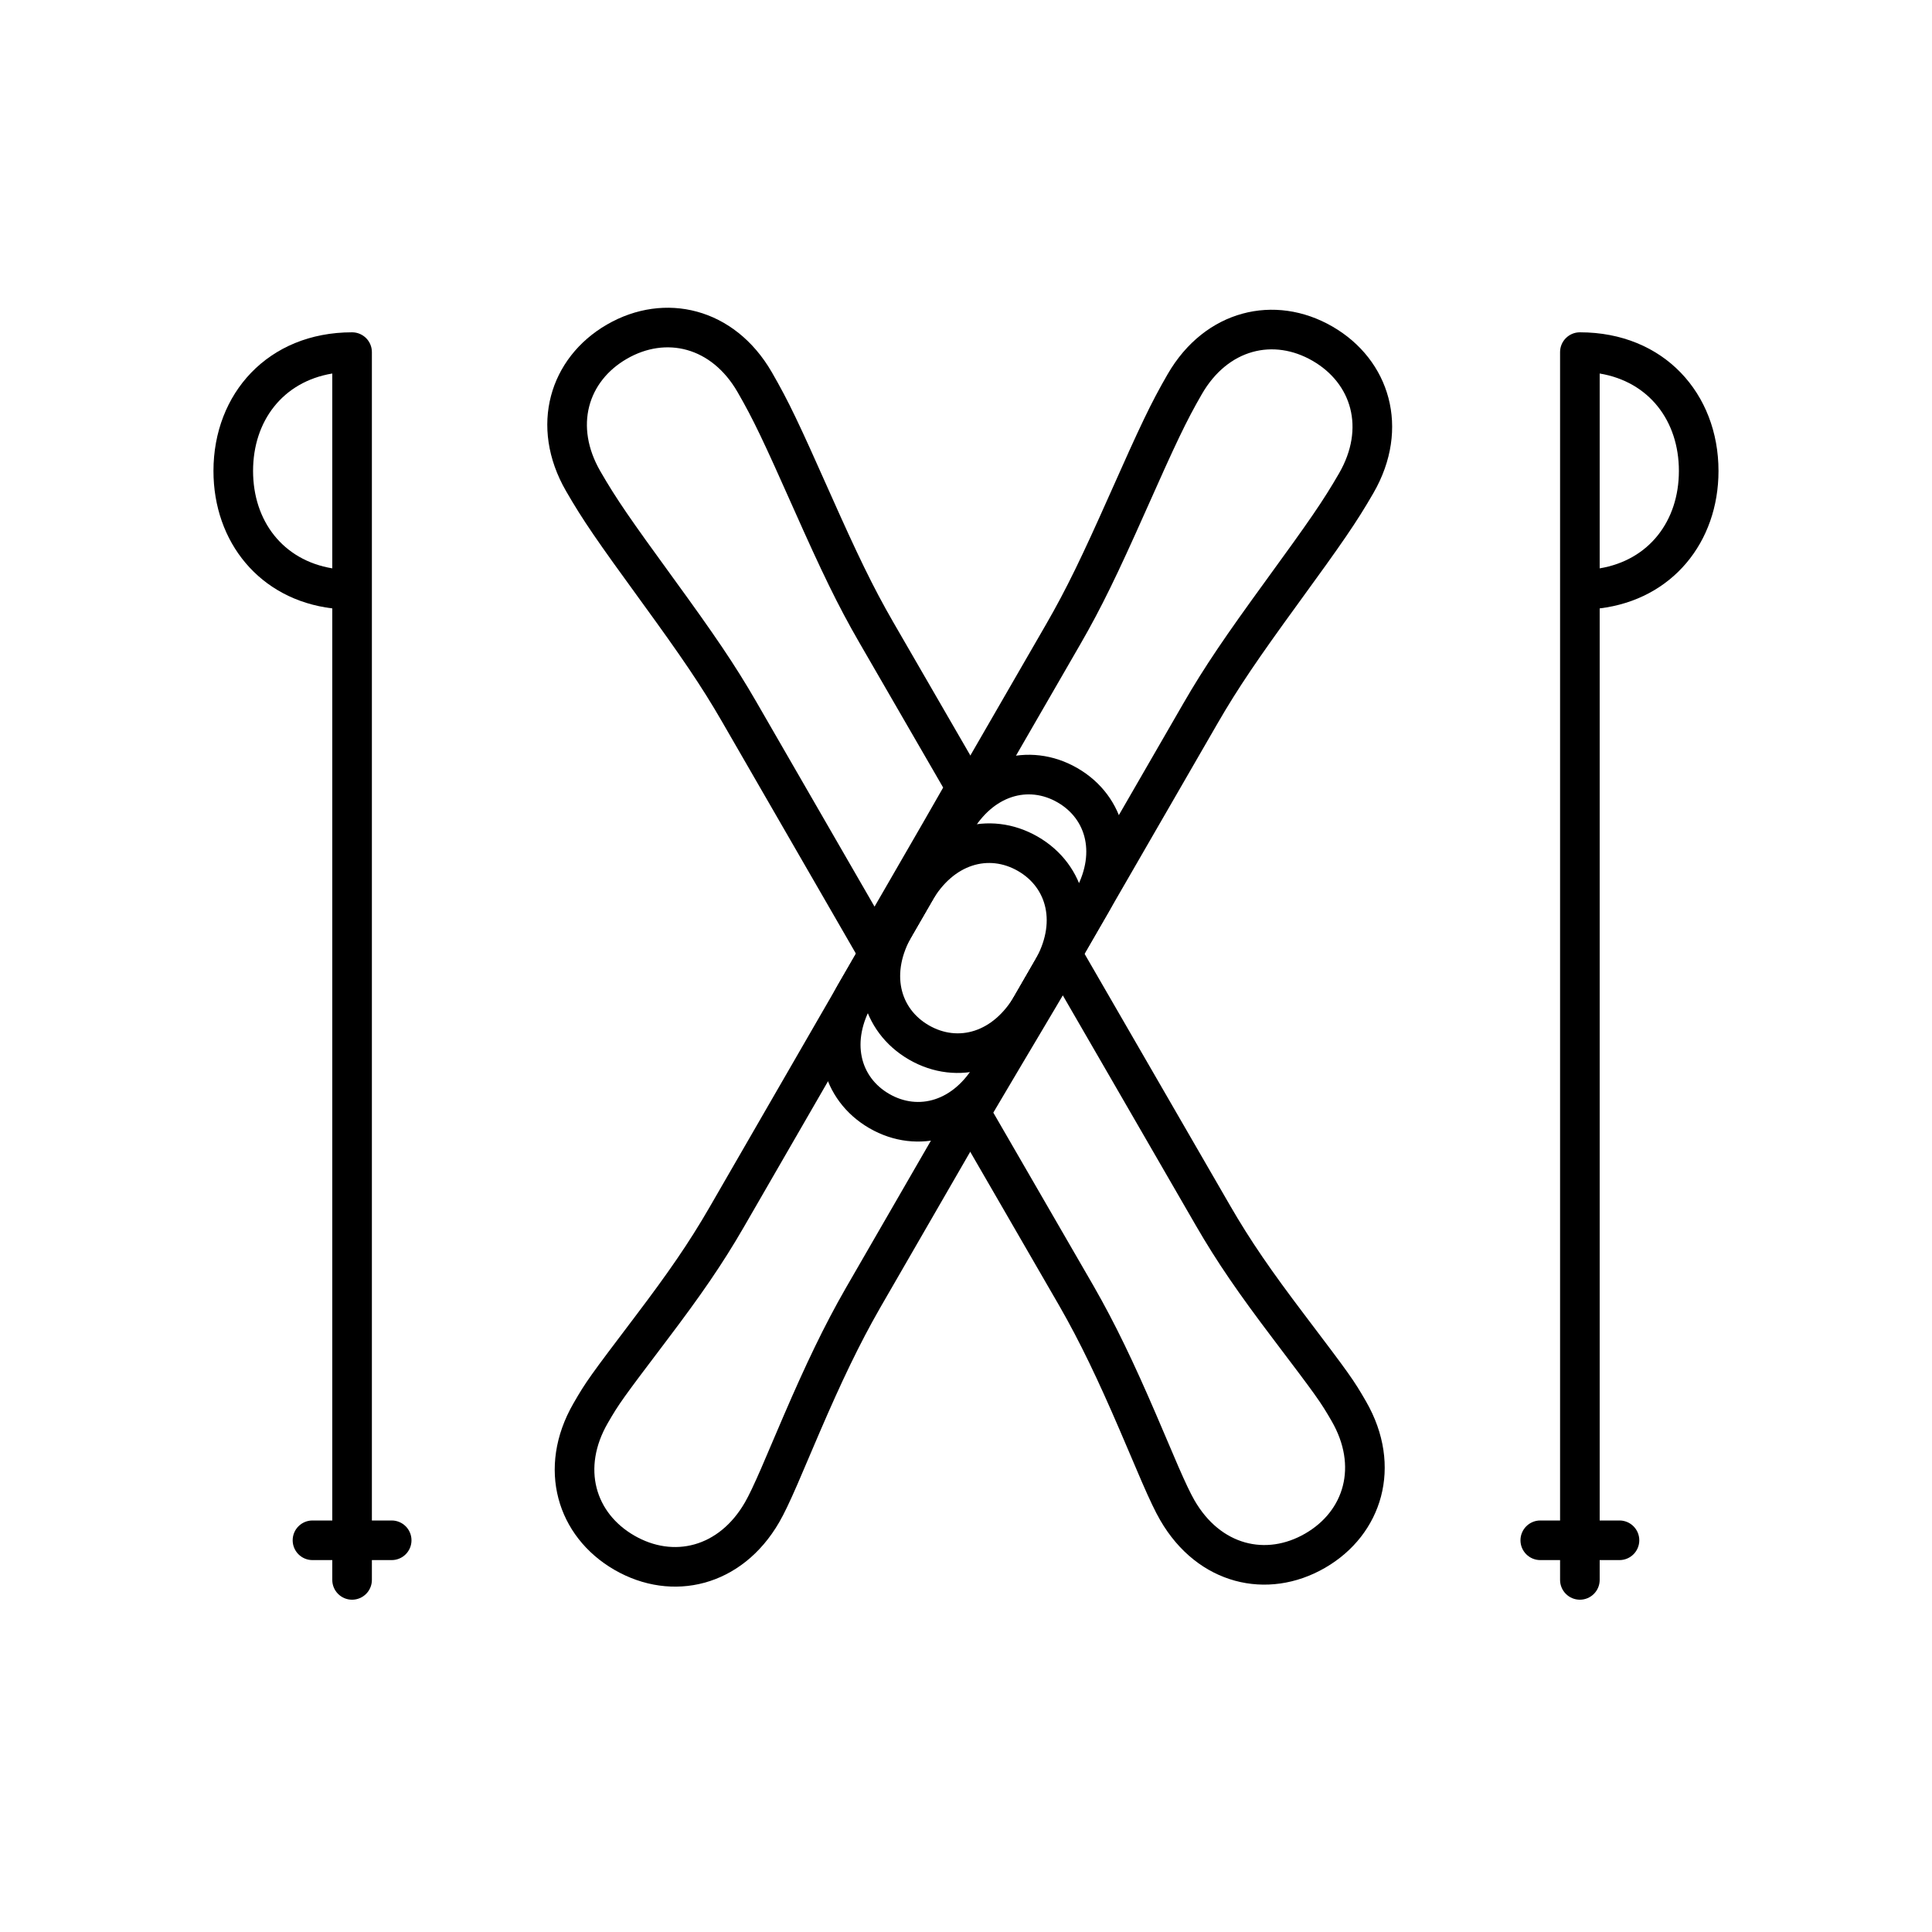
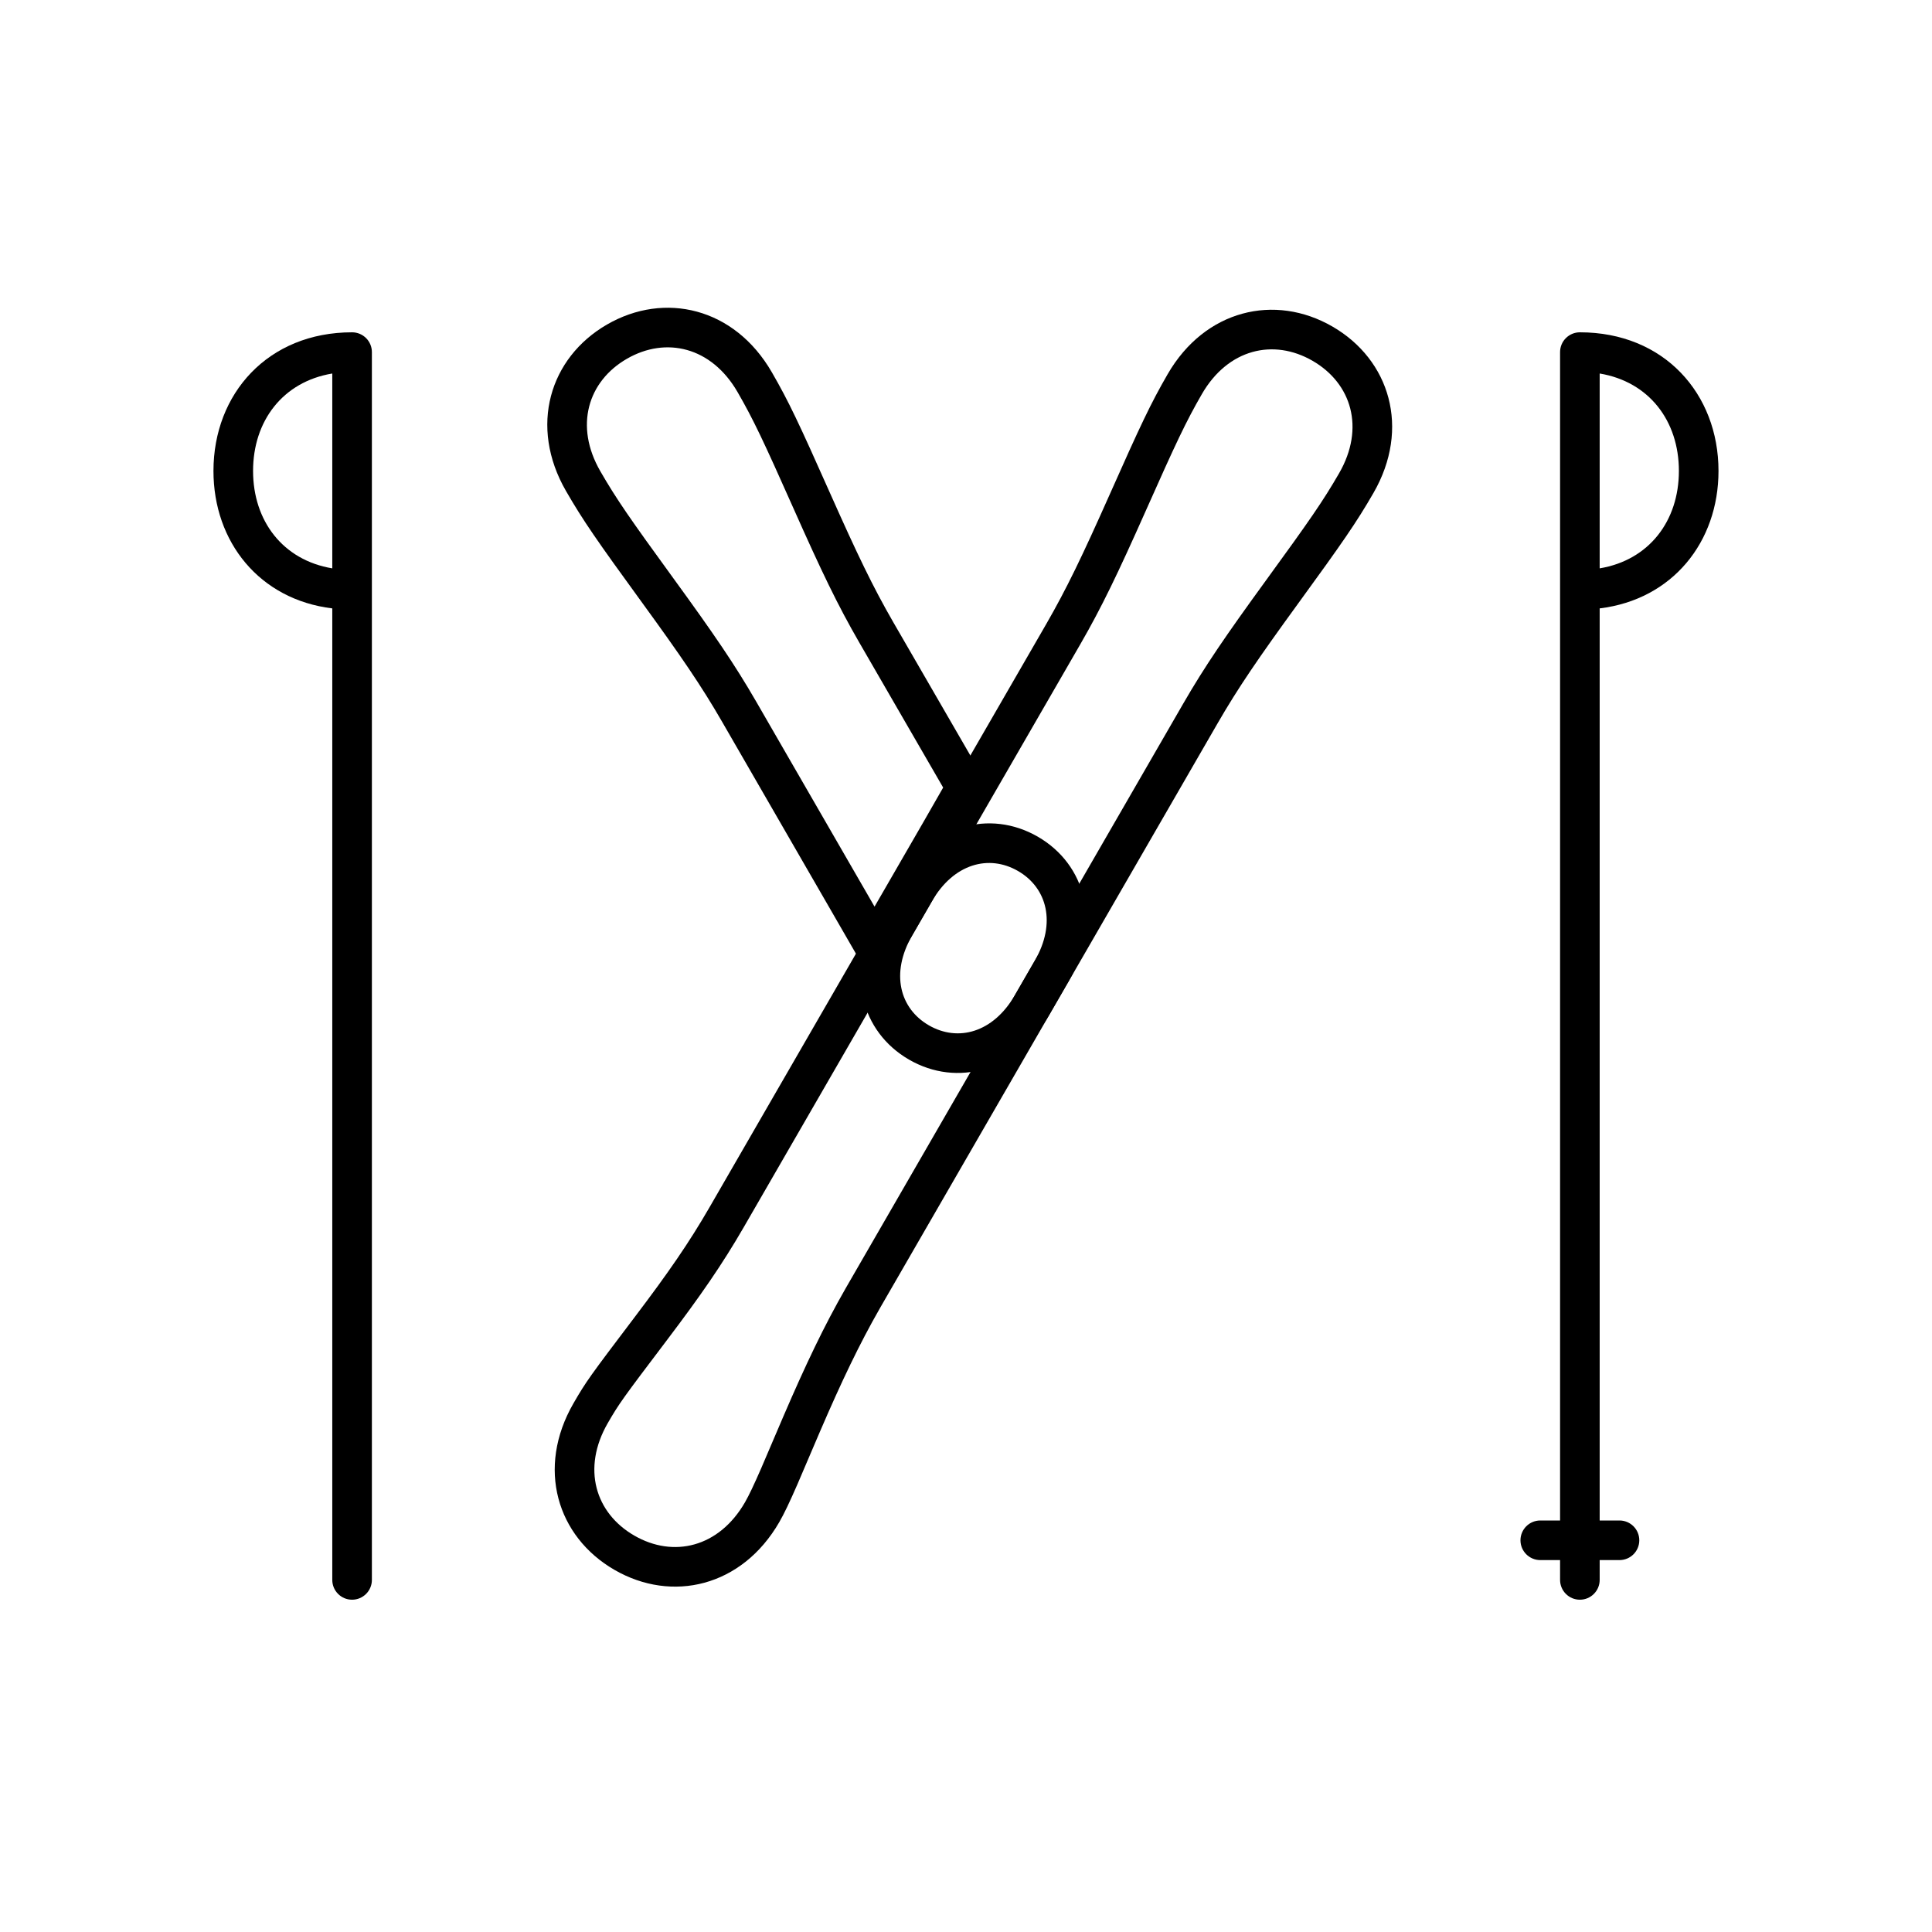
<svg xmlns="http://www.w3.org/2000/svg" fill="#000000" width="800px" height="800px" version="1.1" viewBox="144 144 512 512">
  <g>
    <path d="m421.23 309.44-89.215 154.53c-5.445 9.43-10.969 17.387-19.625 28.824-12.176 16.082-13.074 17.316-16.41 23.094-9.91 17.164-4.356 35.359 10.871 44.148 15.223 8.789 33.758 4.504 43.668-12.66 1.312-2.277 2.777-5.363 4.82-10.055 1.016-2.332 5.086-11.918 5.953-13.922 5.719-13.285 10.477-23.258 15.875-32.676l0.293-0.512 89.219-154.53c5.398-9.352 10.801-17.254 21.246-31.613 11.844-16.277 15.496-21.535 20.035-29.391 9.91-17.164 4.356-35.359-10.871-44.152-15.223-8.789-33.758-4.5-43.668 12.664-4.492 7.777-7.172 13.477-15.398 31.977-7.219 16.23-11.395 24.922-16.793 34.273zm9.09 5.25c5.637-9.766 9.93-18.707 17.293-35.258 8.055-18.113 10.668-23.668 14.898-30.996 6.926-11.996 18.992-14.789 29.332-8.82 10.34 5.973 13.953 17.812 7.027 29.812-4.277 7.41-7.84 12.527-19.434 28.465-10.652 14.645-16.211 22.777-21.848 32.539l-89.219 154.53-0.309 0.539c-5.641 9.836-10.547 20.129-16.41 33.746-0.883 2.047-4.945 11.605-5.938 13.883-1.895 4.348-3.227 7.16-4.285 8.996-6.926 12-18.992 14.789-29.332 8.82s-13.953-17.812-7.027-29.812c3.008-5.207 3.922-6.461 15.688-22.004 8.898-11.758 14.637-20.023 20.348-29.91z" />
-     <path d="m392.36 359.43c8.664-15.008 24.418-19.23 37.156-11.879 12.734 7.356 16.957 23.109 8.293 38.117l-26.242 45.449c-8.664 15.012-24.418 19.23-37.156 11.879-12.734-7.356-16.957-23.109-8.293-38.117zm9.09 5.246-26.242 45.449c-5.766 9.988-3.266 19.324 4.453 23.781 7.715 4.453 17.051 1.953 22.816-8.035l26.242-45.449c5.766-9.988 3.266-19.324-4.453-23.781-7.715-4.453-17.051-1.953-22.816 8.035z" />
    <path d="m381.51 378.23 9.09 5.246-1.207 2.09c-0.004 0.008-0.004 0.008-9.094-5.238zm0.359-0.621c8.664-15.008 24.418-19.23 37.156-11.879 12.734 7.356 16.957 23.109 8.293 38.117l-5.25 9.09c-8.664 15.012-24.418 19.23-37.156 11.879-12.734-7.356-16.957-23.109-8.293-38.117zm3.84 14.336c-5.766 9.988-3.266 19.324 4.453 23.781 7.715 4.453 17.051 1.953 22.816-8.035l5.25-9.09c5.766-9.988 3.266-19.324-4.453-23.781-7.715-4.453-17.051-1.953-22.816 8.035z" />
    <path d="m380.74 308.91c3.891 6.742 7.223 12.496 12.797 22.129 6.547 11.309 8.207 14.184 11.008 19.031 0.93 1.613 0.938 3.602 0.012 5.219-1.883 3.305-3.902 6.844-6.059 10.598l-0.605 1.051c-5.356 9.316-9.801 17-17.605 30.445-2.027 3.488-7.066 3.481-9.086-0.012-4.137-7.164-6.043-10.469-16.152-27.988-8.145-14.117-13.418-23.254-19.758-34.234-5.398-9.352-10.805-17.254-21.25-31.613-11.84-16.277-15.496-21.535-20.031-29.391-9.91-17.164-4.356-35.359 10.867-44.152 15.227-8.789 33.762-4.5 43.672 12.664 4.492 7.777 7.168 13.477 15.398 31.977 7.219 16.23 11.391 24.922 16.793 34.277zm8.051 52.797 0.605-1.051c1.59-2.769 3.109-5.422 4.551-7.945-2.094-3.625-4.188-7.246-9.496-16.414-5.574-9.633-8.906-15.395-12.801-22.141-5.641-9.766-9.934-18.707-17.293-35.258-8.059-18.109-10.668-23.668-14.898-30.996-6.93-11.996-18.992-14.789-29.332-8.82-10.34 5.973-13.957 17.816-7.027 29.812 4.277 7.41 7.836 12.527 19.43 28.469 10.652 14.645 16.215 22.773 21.852 32.539 6.34 10.98 11.613 20.117 19.758 34.234 6.09 10.551 9.203 15.945 11.621 20.133 5.172-8.918 8.82-15.238 13.031-22.562z" />
-     <path d="m430.24 394.73c4.277 7.414 5.512 9.543 17.379 30.062 8.902 15.387 15.031 25.988 22.34 38.648 5.445 9.43 10.965 17.387 19.625 28.824 12.172 16.082 13.074 17.316 16.406 23.09 9.91 17.168 4.359 35.359-10.867 44.152-15.227 8.789-33.762 4.504-43.668-12.664-1.316-2.273-2.777-5.359-4.82-10.051-1.016-2.332-5.09-11.918-5.953-13.926-5.719-13.281-10.477-23.254-15.879-32.676l-0.293-0.508c-4.723-8.18-8.758-15.156-15.207-26.301-7.856-13.57-9.504-16.418-12.688-21.93-0.945-1.637-0.938-3.656 0.023-5.285 2.957-5.027 5.731-9.711 9.199-15.551 2.098-3.535 2.098-3.535 4.129-6.949 2.004-3.371 2.812-4.734 3.977-6.699l0.609-1.027c2.398-4.055 4.516-7.648 6.609-11.234 2.031-3.481 7.062-3.465 9.078 0.023zm-6.656 16.559-0.613 1.031c-1.164 1.969-1.977 3.336-3.981 6.711-2.031 3.414-2.031 3.414-4.129 6.945-2.848 4.797-5.227 8.812-7.625 12.879 2.391 4.137 4.637 8.016 11.148 19.27 6.453 11.148 10.488 18.125 15.215 26.309l0.309 0.539c5.641 9.836 10.551 20.129 16.414 33.746 0.879 2.043 4.941 11.605 5.934 13.883 1.895 4.348 3.227 7.16 4.289 8.996 6.926 12 18.988 14.789 29.328 8.82s13.957-17.812 7.027-29.812c-3.004-5.207-3.918-6.461-15.688-22.004-8.898-11.758-14.637-20.023-20.344-29.91-7.309-12.66-13.438-23.258-22.336-38.645-7.164-12.387-10.453-18.074-12.879-22.266-0.668 1.137-1.355 2.301-2.07 3.508z" />
    <path d="m599.42 268.8c0-20.48-14.445-36.734-36.734-36.734-2.898 0-5.25 2.348-5.25 5.246v325.38c0 2.898 2.352 5.246 5.25 5.246s5.246-2.348 5.246-5.246v-257.46c19.281-2.344 31.488-17.598 31.488-36.426zm-31.488-25.816c13.09 2.176 20.992 12.562 20.992 25.816s-7.902 23.641-20.992 25.82z" />
    <path d="m552.19 557.44h20.992c2.898 0 5.246-2.348 5.246-5.246 0-2.898-2.348-5.25-5.246-5.25h-20.992c-2.898 0-5.25 2.352-5.25 5.25 0 2.898 2.352 5.246 5.25 5.246z" />
    <path d="m200.57 268.8c0-20.48 14.449-36.734 36.734-36.734 2.898 0 5.25 2.348 5.25 5.246v325.38c0 2.898-2.352 5.246-5.25 5.246-2.898 0-5.246-2.348-5.246-5.246v-257.46c-19.281-2.344-31.488-17.598-31.488-36.426zm31.488-25.816c-13.09 2.176-20.992 12.562-20.992 25.816s7.902 23.641 20.992 25.82z" />
-     <path d="m247.8 557.44h-20.992c-2.898 0-5.246-2.348-5.246-5.246 0-2.898 2.348-5.25 5.246-5.25h20.992c2.898 0 5.25 2.352 5.25 5.25 0 2.898-2.352 5.246-5.25 5.246z" />
  </g>
</svg>